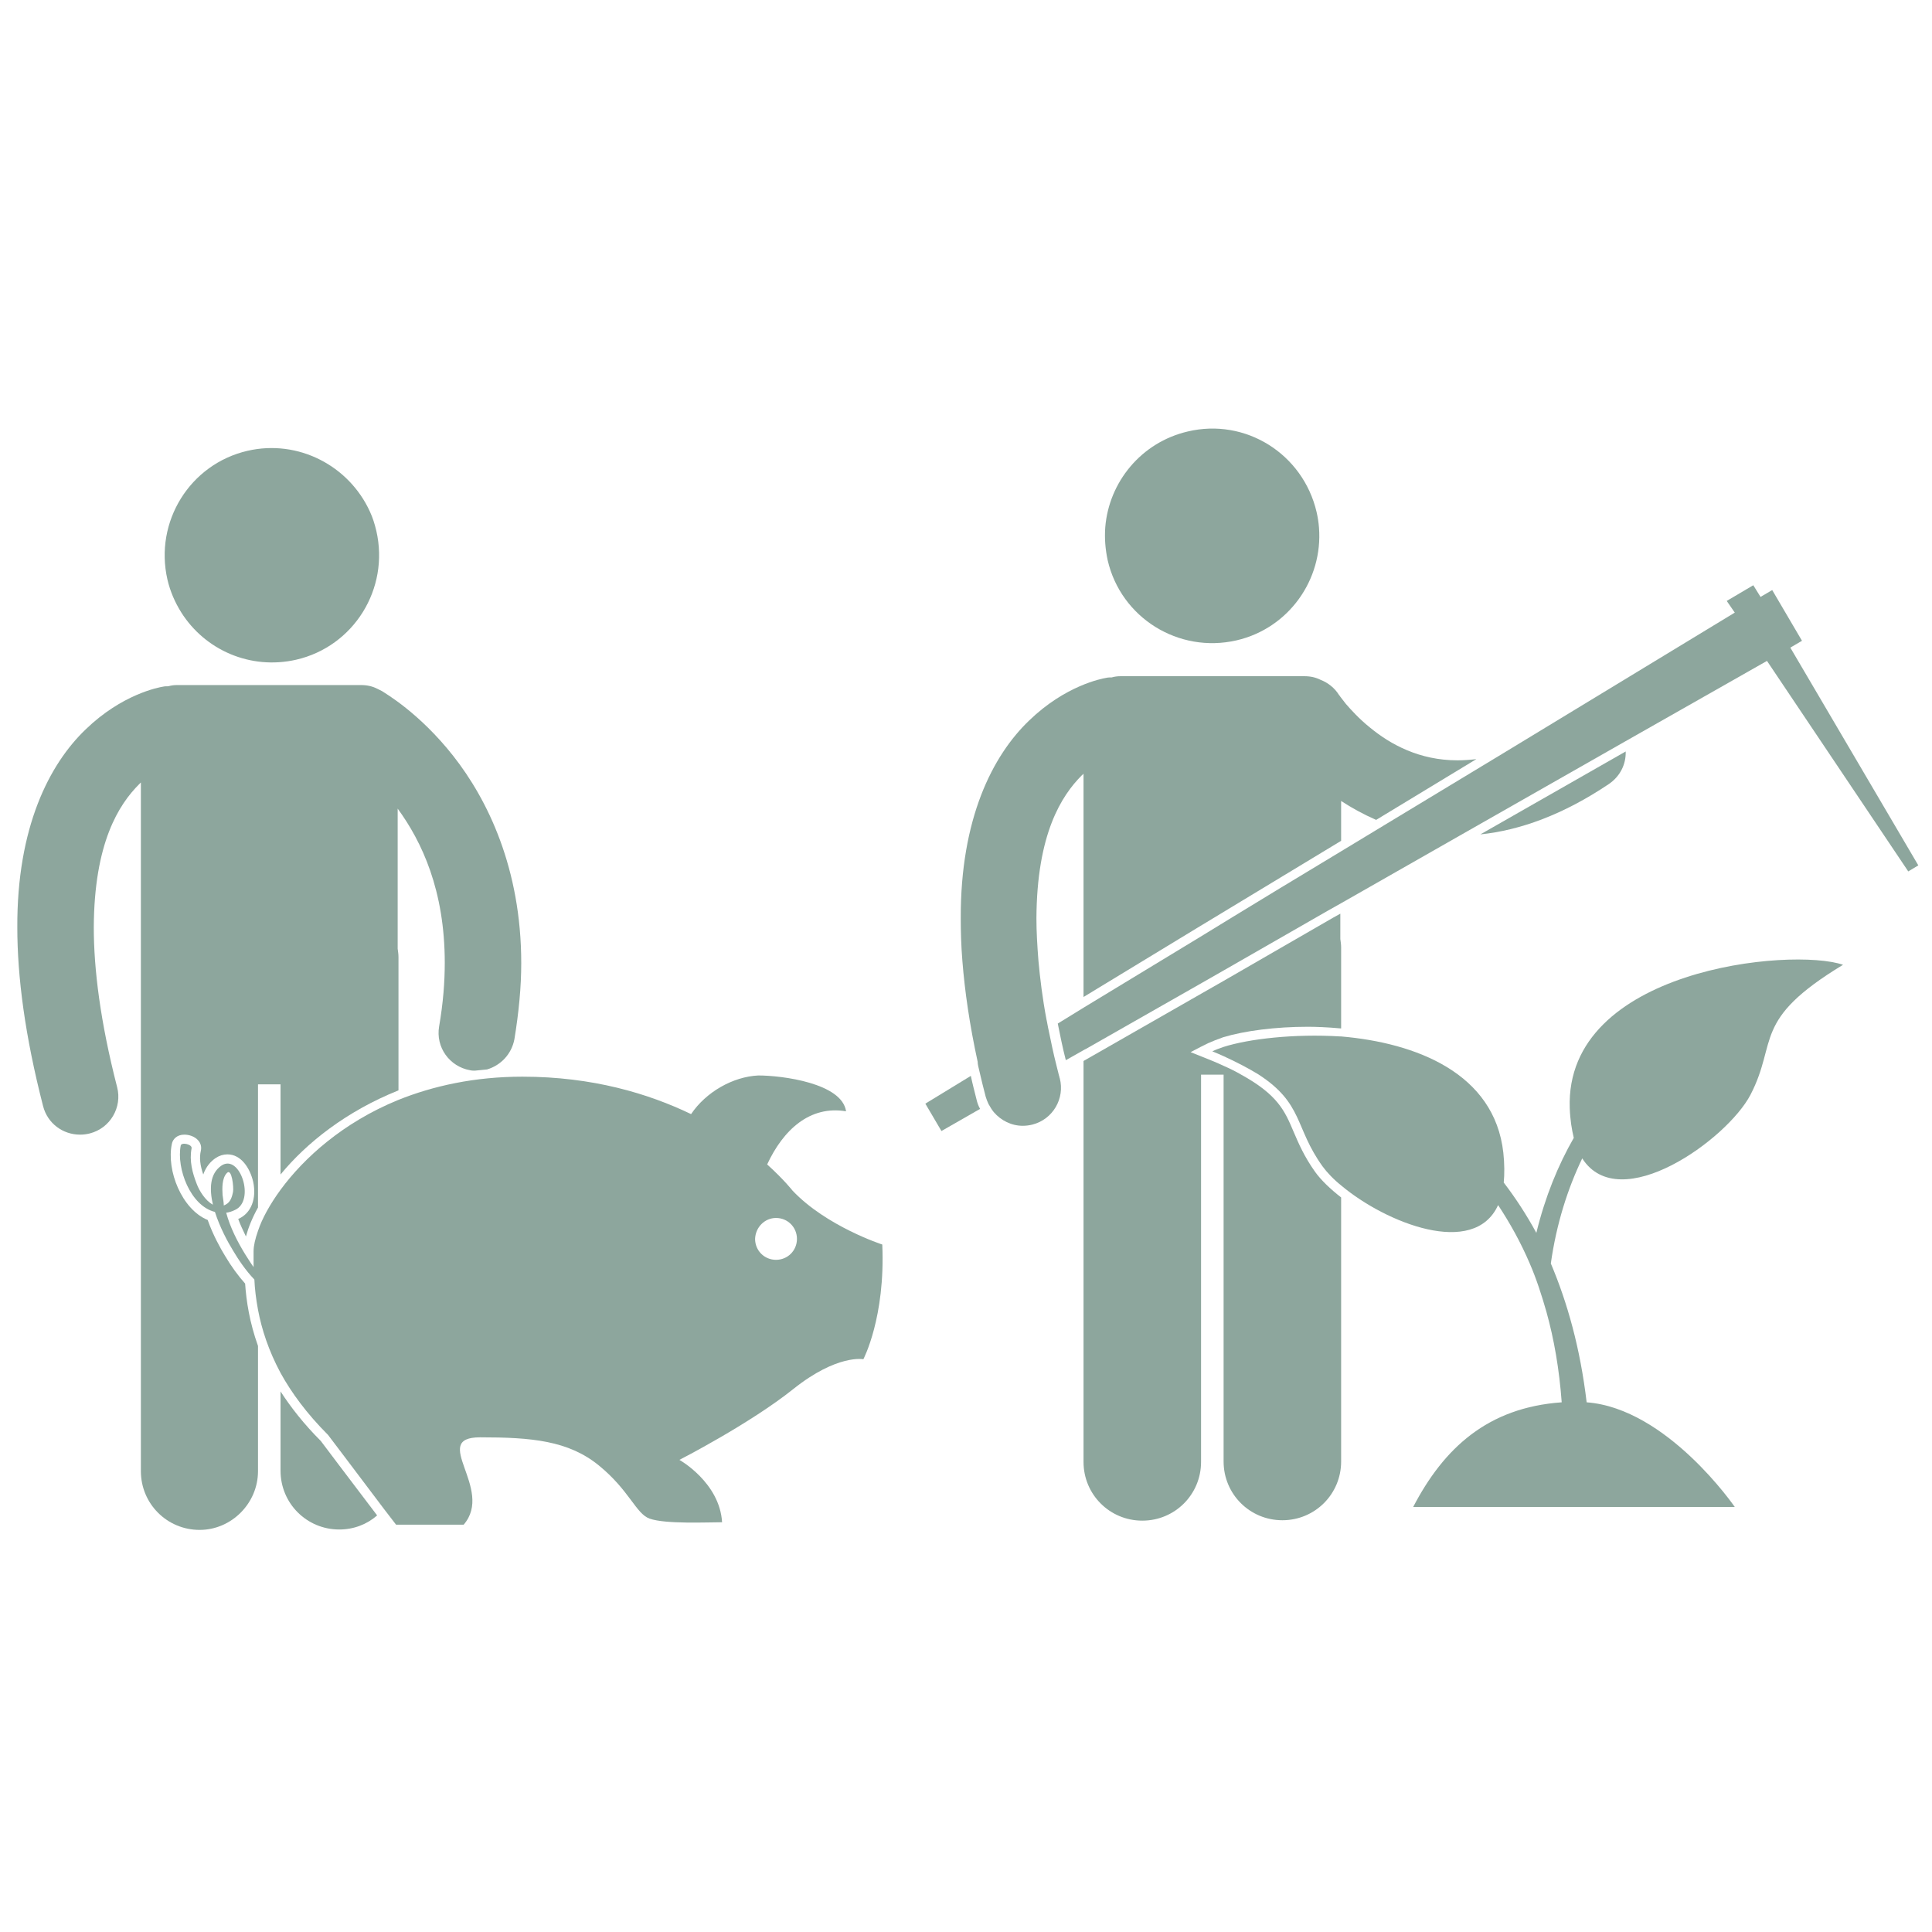
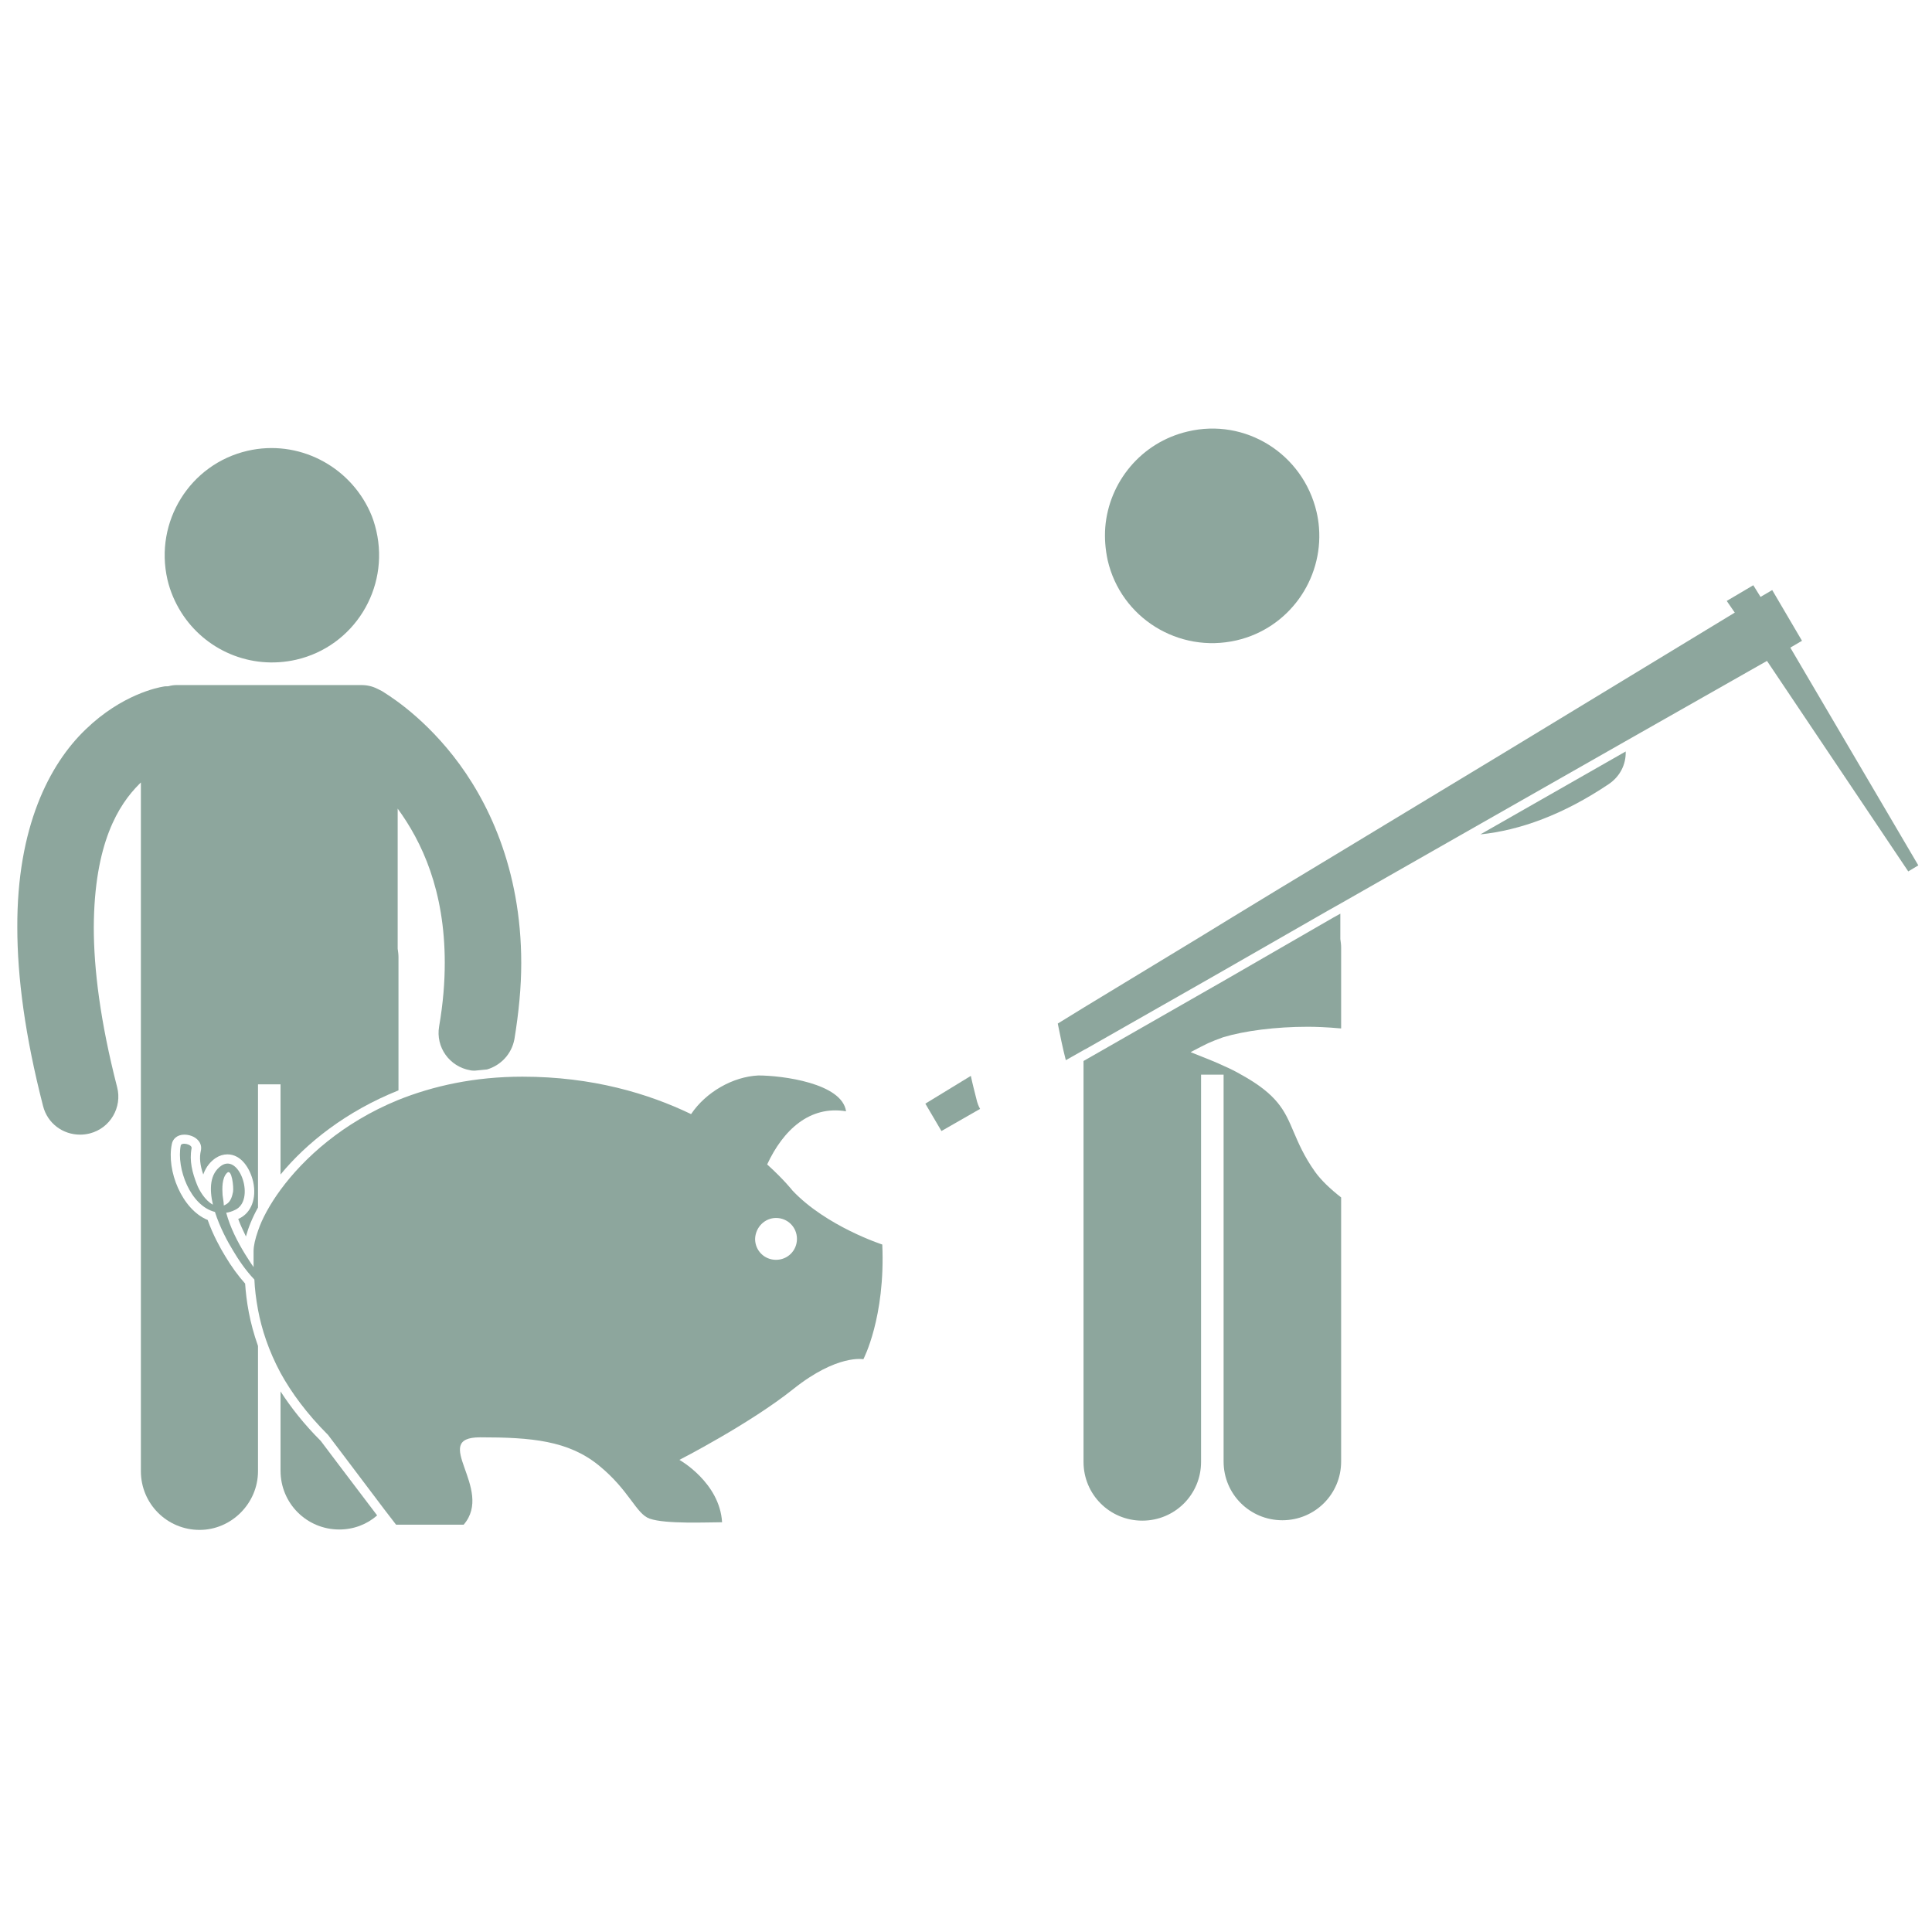
<svg xmlns="http://www.w3.org/2000/svg" version="1.1" id="Ebene_1" x="0px" y="0px" viewBox="0 0 48 48" style="enable-background:new 0 0 48 48;" xml:space="preserve">
  <style type="text/css">
	.st0{fill:#8DA69D;}
</style>
  <g>
    <path class="st0" d="M6.41,36.55v-3.11c-0.21-0.59-0.29-1.11-0.32-1.55c-0.17-0.19-0.34-0.42-0.5-0.69   c-0.11-0.18-0.3-0.52-0.43-0.89c-0.64-0.26-1.03-1.23-0.89-1.89c0.02-0.11,0.12-0.23,0.31-0.23c0.11,0,0.26,0.04,0.35,0.15   c0.06,0.07,0.08,0.16,0.06,0.25c-0.04,0.17-0.02,0.36,0.06,0.59c0.07-0.2,0.19-0.33,0.31-0.41c0.09-0.06,0.19-0.09,0.29-0.09   c0.34,0,0.56,0.34,0.64,0.68c0.09,0.42-0.05,0.78-0.36,0.92c0,0-0.01,0-0.01,0.01c0.05,0.14,0.12,0.28,0.19,0.43   C6.17,30.5,6.27,30.25,6.41,30v-3.06h0.56v2.24c0.64-0.78,1.63-1.57,2.93-2.09v-3.31c0-0.07-0.01-0.14-0.02-0.21v-3.48   c0.6,0.82,1.17,2.03,1.17,3.83c0,0.48-0.04,1-0.14,1.58c-0.09,0.52,0.26,1,0.77,1.09c0.04,0.01,0.08,0.01,0.12,0.01   c0.1-0.01,0.2-0.02,0.3-0.03c0.34-0.1,0.61-0.38,0.68-0.75c0.11-0.67,0.17-1.3,0.17-1.89c0-2.36-0.84-4.07-1.69-5.15   c-0.85-1.08-1.7-1.56-1.77-1.61c-0.04-0.02-0.08-0.04-0.12-0.06c-0.12-0.06-0.25-0.09-0.4-0.09H4.4c-0.08,0-0.15,0.01-0.22,0.03   c-0.04,0-0.09,0-0.13,0.01h0c-0.12,0.02-1.02,0.19-1.92,1.06c-0.91,0.87-1.71,2.44-1.7,4.92c0,1.23,0.19,2.69,0.64,4.44   c0.11,0.43,0.49,0.71,0.92,0.71c0.08,0,0.16-0.01,0.24-0.03c0.51-0.13,0.81-0.65,0.68-1.15c-0.42-1.63-0.58-2.94-0.58-3.97   c0.01-2.1,0.62-3.05,1.13-3.56c0.01-0.01,0.03-0.03,0.04-0.04v4.34v2.24v10.53c0,0.81,0.65,1.46,1.46,1.46   C5.75,38.01,6.41,37.35,6.41,36.55z" />
    <path class="st0" d="M6.97,34.57v1.97c0,0.81,0.65,1.46,1.46,1.46c0.36,0,0.69-0.13,0.94-0.35c-0.72-0.95-1.32-1.74-1.4-1.85   C7.55,35.38,7.23,34.97,6.97,34.57z" />
    <path class="st0" d="M6.15,11.2c-1.43,0.33-2.32,1.76-1.99,3.2c0.07,0.3,0.19,0.57,0.34,0.81c0.59,0.94,1.72,1.44,2.86,1.18   c1.43-0.33,2.32-1.76,1.99-3.2c-0.04-0.17-0.09-0.33-0.16-0.48C8.67,11.57,7.41,10.91,6.15,11.2z" />
    <path class="st0" d="M6.97,29.56c-0.27,0.37-0.46,0.72-0.56,1.02c-0.07,0.2-0.11,0.37-0.11,0.51c0,0.12,0,0.26,0,0.39   c-0.08-0.11-0.15-0.23-0.21-0.32c-0.19-0.31-0.37-0.66-0.47-1.03c0.07-0.01,0.14-0.03,0.22-0.07c0.51-0.23,0.12-1.41-0.34-1.1   c-0.29,0.2-0.3,0.58-0.21,0.97c-0.19-0.1-0.34-0.35-0.4-0.51c-0.11-0.28-0.19-0.58-0.13-0.89c0.02-0.1-0.25-0.16-0.27-0.07   c-0.11,0.57,0.24,1.5,0.85,1.65c0.12,0.38,0.32,0.75,0.45,0.96c0.13,0.22,0.31,0.49,0.53,0.72c0.01,0.23,0.04,0.48,0.09,0.75   c0.09,0.48,0.26,1.01,0.56,1.57c0.27,0.49,0.65,1.01,1.18,1.54c0,0,0.63,0.83,1.39,1.84c0.1,0.13,0.2,0.26,0.3,0.39   c0.46,0,1.2,0,1.68,0c0.77-0.89-0.86-2.17,0.41-2.17c1.27,0,2.19,0.08,2.95,0.7c0.76,0.62,0.92,1.2,1.26,1.32   c0.39,0.14,1.45,0.09,1.8,0.09c-0.06-0.99-1.06-1.55-1.06-1.55s1.74-0.89,2.83-1.76c1.09-0.87,1.74-0.74,1.74-0.74   s0.55-1.04,0.47-2.85c0,0-1.39-0.45-2.23-1.34c0,0-0.21-0.27-0.63-0.65c0.4-0.86,1.06-1.47,1.96-1.32c-0.1-0.7-1.59-0.89-2.18-0.89   c-0.63,0.03-1.3,0.41-1.67,0.96c-1.06-0.51-2.45-0.93-4.19-0.93c-1.19,0-2.22,0.23-3.09,0.58C8.52,27.89,7.55,28.77,6.97,29.56z    M5.53,29.69c-0.01-0.16-0.02-0.42,0.11-0.55c0.12-0.12,0.17,0.36,0.15,0.47c-0.02,0.1-0.05,0.22-0.14,0.29   c-0.03,0.02-0.06,0.04-0.09,0.05C5.56,29.87,5.54,29.78,5.53,29.69z M19.28,30.26c0.29,0,0.52,0.23,0.52,0.52   c0,0.29-0.23,0.52-0.52,0.52c-0.29,0-0.52-0.23-0.52-0.52C18.77,30.49,19,30.26,19.28,30.26z" />
  </g>
  <g>
    <path class="st0" d="M30.4,24.37l-0.56,0.32l-2.78,1.59l-0.14,0.08v9.96c0,0.81,0.65,1.46,1.46,1.46c0.81,0,1.46-0.65,1.46-1.46   V26.7h0.56v9.61c0,0.81,0.65,1.46,1.46,1.46c0.81,0,1.46-0.65,1.46-1.46v-6.56c-0.27-0.21-0.5-0.43-0.65-0.64   c-0.27-0.38-0.41-0.71-0.53-0.99c-0.22-0.52-0.39-0.92-1.32-1.43c-0.12-0.07-0.26-0.14-0.42-0.21c-0.11-0.05-0.24-0.11-0.37-0.16   l-0.2-0.08l-0.25-0.1l0.25-0.13l0.18-0.09c0.11-0.05,0.24-0.1,0.38-0.15c0.53-0.16,1.3-0.26,2.1-0.26c0.2,0,0.48,0.01,0.81,0.04   c0.01,0,0.01,0,0.02,0v-2.01c0-0.07-0.01-0.14-0.02-0.21v-0.63l-0.18,0.1L30.4,24.37z" />
    <path class="st0" d="M39.97,19.48c0.28-0.19,0.43-0.49,0.42-0.81l-3.61,2.06C37.76,20.63,38.84,20.24,39.97,19.48z" />
    <path class="st0" d="M29.51,10.72c-1.16,0.27-1.96,1.26-2.05,2.38c-0.02,0.27,0,0.54,0.06,0.82c0.33,1.43,1.76,2.32,3.2,1.99   c1.3-0.3,2.15-1.51,2.05-2.8c-0.01-0.13-0.03-0.26-0.06-0.39C32.37,11.27,30.94,10.38,29.51,10.72z" />
-     <path class="st0" d="M30.4,26.01c-0.11,0.04-0.2,0.07-0.28,0.11c0.1,0.04,0.19,0.08,0.28,0.12c0.35,0.16,0.63,0.31,0.86,0.45   c1.13,0.73,0.9,1.32,1.6,2.29c0.11,0.15,0.27,0.32,0.47,0.48c1.1,0.92,3.29,1.8,3.89,0.48c0.29,0.44,0.56,0.92,0.79,1.46   c0.16,0.37,0.29,0.77,0.41,1.19c0.19,0.68,0.32,1.43,0.38,2.25c-1.84,0.13-2.93,1.14-3.69,2.6h7.99c0,0-1.68-2.45-3.68-2.6   c-0.16-1.35-0.48-2.48-0.89-3.45c0.14-0.99,0.42-1.86,0.78-2.61c0.93,1.45,3.6-0.47,4.18-1.58c0.69-1.33,0.02-1.85,2.3-3.23   c-1.28-0.44-6.91,0.1-6.79,3.56c0.01,0.29,0.05,0.53,0.1,0.74c-0.39,0.68-0.71,1.46-0.93,2.36c-0.25-0.46-0.52-0.87-0.81-1.25   c0.02-0.21,0.02-0.46-0.01-0.74c-0.22-1.98-2.17-2.73-4.03-2.89c-0.01,0-0.01,0-0.02,0C32.15,25.68,31.03,25.81,30.4,26.01z" />
    <path class="st0" d="M43.56,14.54l-0.66,0.39l0.2,0.29l-5.68,3.45l-2.96,1.79l-1.14,0.69l-1.54,0.93l-1.15,0.7l-0.8,0.49l-2.9,1.76   l-0.65,0.4c0.06,0.3,0.12,0.6,0.2,0.91l0.46-0.26l0.04-0.02l2.88-1.64l0.56-0.32L33,22.62l0.32-0.18l2.93-1.67l4.11-2.34l3.54-2.01   l3.51,5.23l0.25-0.15l-3.18-5.41l0.29-0.17l-0.74-1.26l-0.29,0.17L43.56,14.54z" />
    <path class="st0" d="M24.12,26.73l-1.13,0.69l0.4,0.68l0.96-0.55c-0.04-0.07-0.07-0.15-0.09-0.24   C24.21,27.11,24.16,26.92,24.12,26.73z" />
-     <path class="st0" d="M24.33,26.6c0.05,0.21,0.1,0.43,0.16,0.65c0.02,0.06,0.04,0.12,0.07,0.18c0.04,0.07,0.08,0.14,0.13,0.2   c0.18,0.21,0.44,0.34,0.72,0.34c0.08,0,0.16-0.01,0.24-0.03c0.51-0.13,0.81-0.65,0.68-1.15c-0.01-0.02-0.01-0.05-0.02-0.07   c-0.02-0.08-0.04-0.16-0.06-0.24c-0.08-0.31-0.14-0.61-0.2-0.9c-0.02-0.08-0.03-0.17-0.05-0.25c-0.1-0.53-0.16-1.02-0.2-1.46   c-0.03-0.38-0.05-0.73-0.05-1.05c0.01-2.1,0.62-3.05,1.13-3.56c0.01-0.01,0.03-0.02,0.04-0.04v4.34v1.21l2.83-1.72l3.57-2.16v-0.99   c0.26,0.17,0.55,0.33,0.87,0.47l2.49-1.51c-0.17,0.02-0.32,0.03-0.47,0.03c-0.94,0-1.66-0.39-2.18-0.82   c-0.26-0.21-0.46-0.43-0.59-0.58c-0.06-0.08-0.11-0.14-0.14-0.18c-0.01-0.02-0.02-0.03-0.03-0.04l0,0   c-0.11-0.18-0.28-0.31-0.46-0.38c-0.12-0.06-0.25-0.09-0.4-0.09h-4.57c-0.08,0-0.15,0.01-0.22,0.03c-0.04,0-0.09,0-0.13,0.01   c-0.12,0.02-1.02,0.19-1.92,1.06c-0.91,0.87-1.71,2.44-1.7,4.92c0,0.33,0.01,0.68,0.04,1.05c0.06,0.76,0.18,1.59,0.38,2.51   C24.29,26.44,24.31,26.52,24.33,26.6z" />
  </g>
</svg>